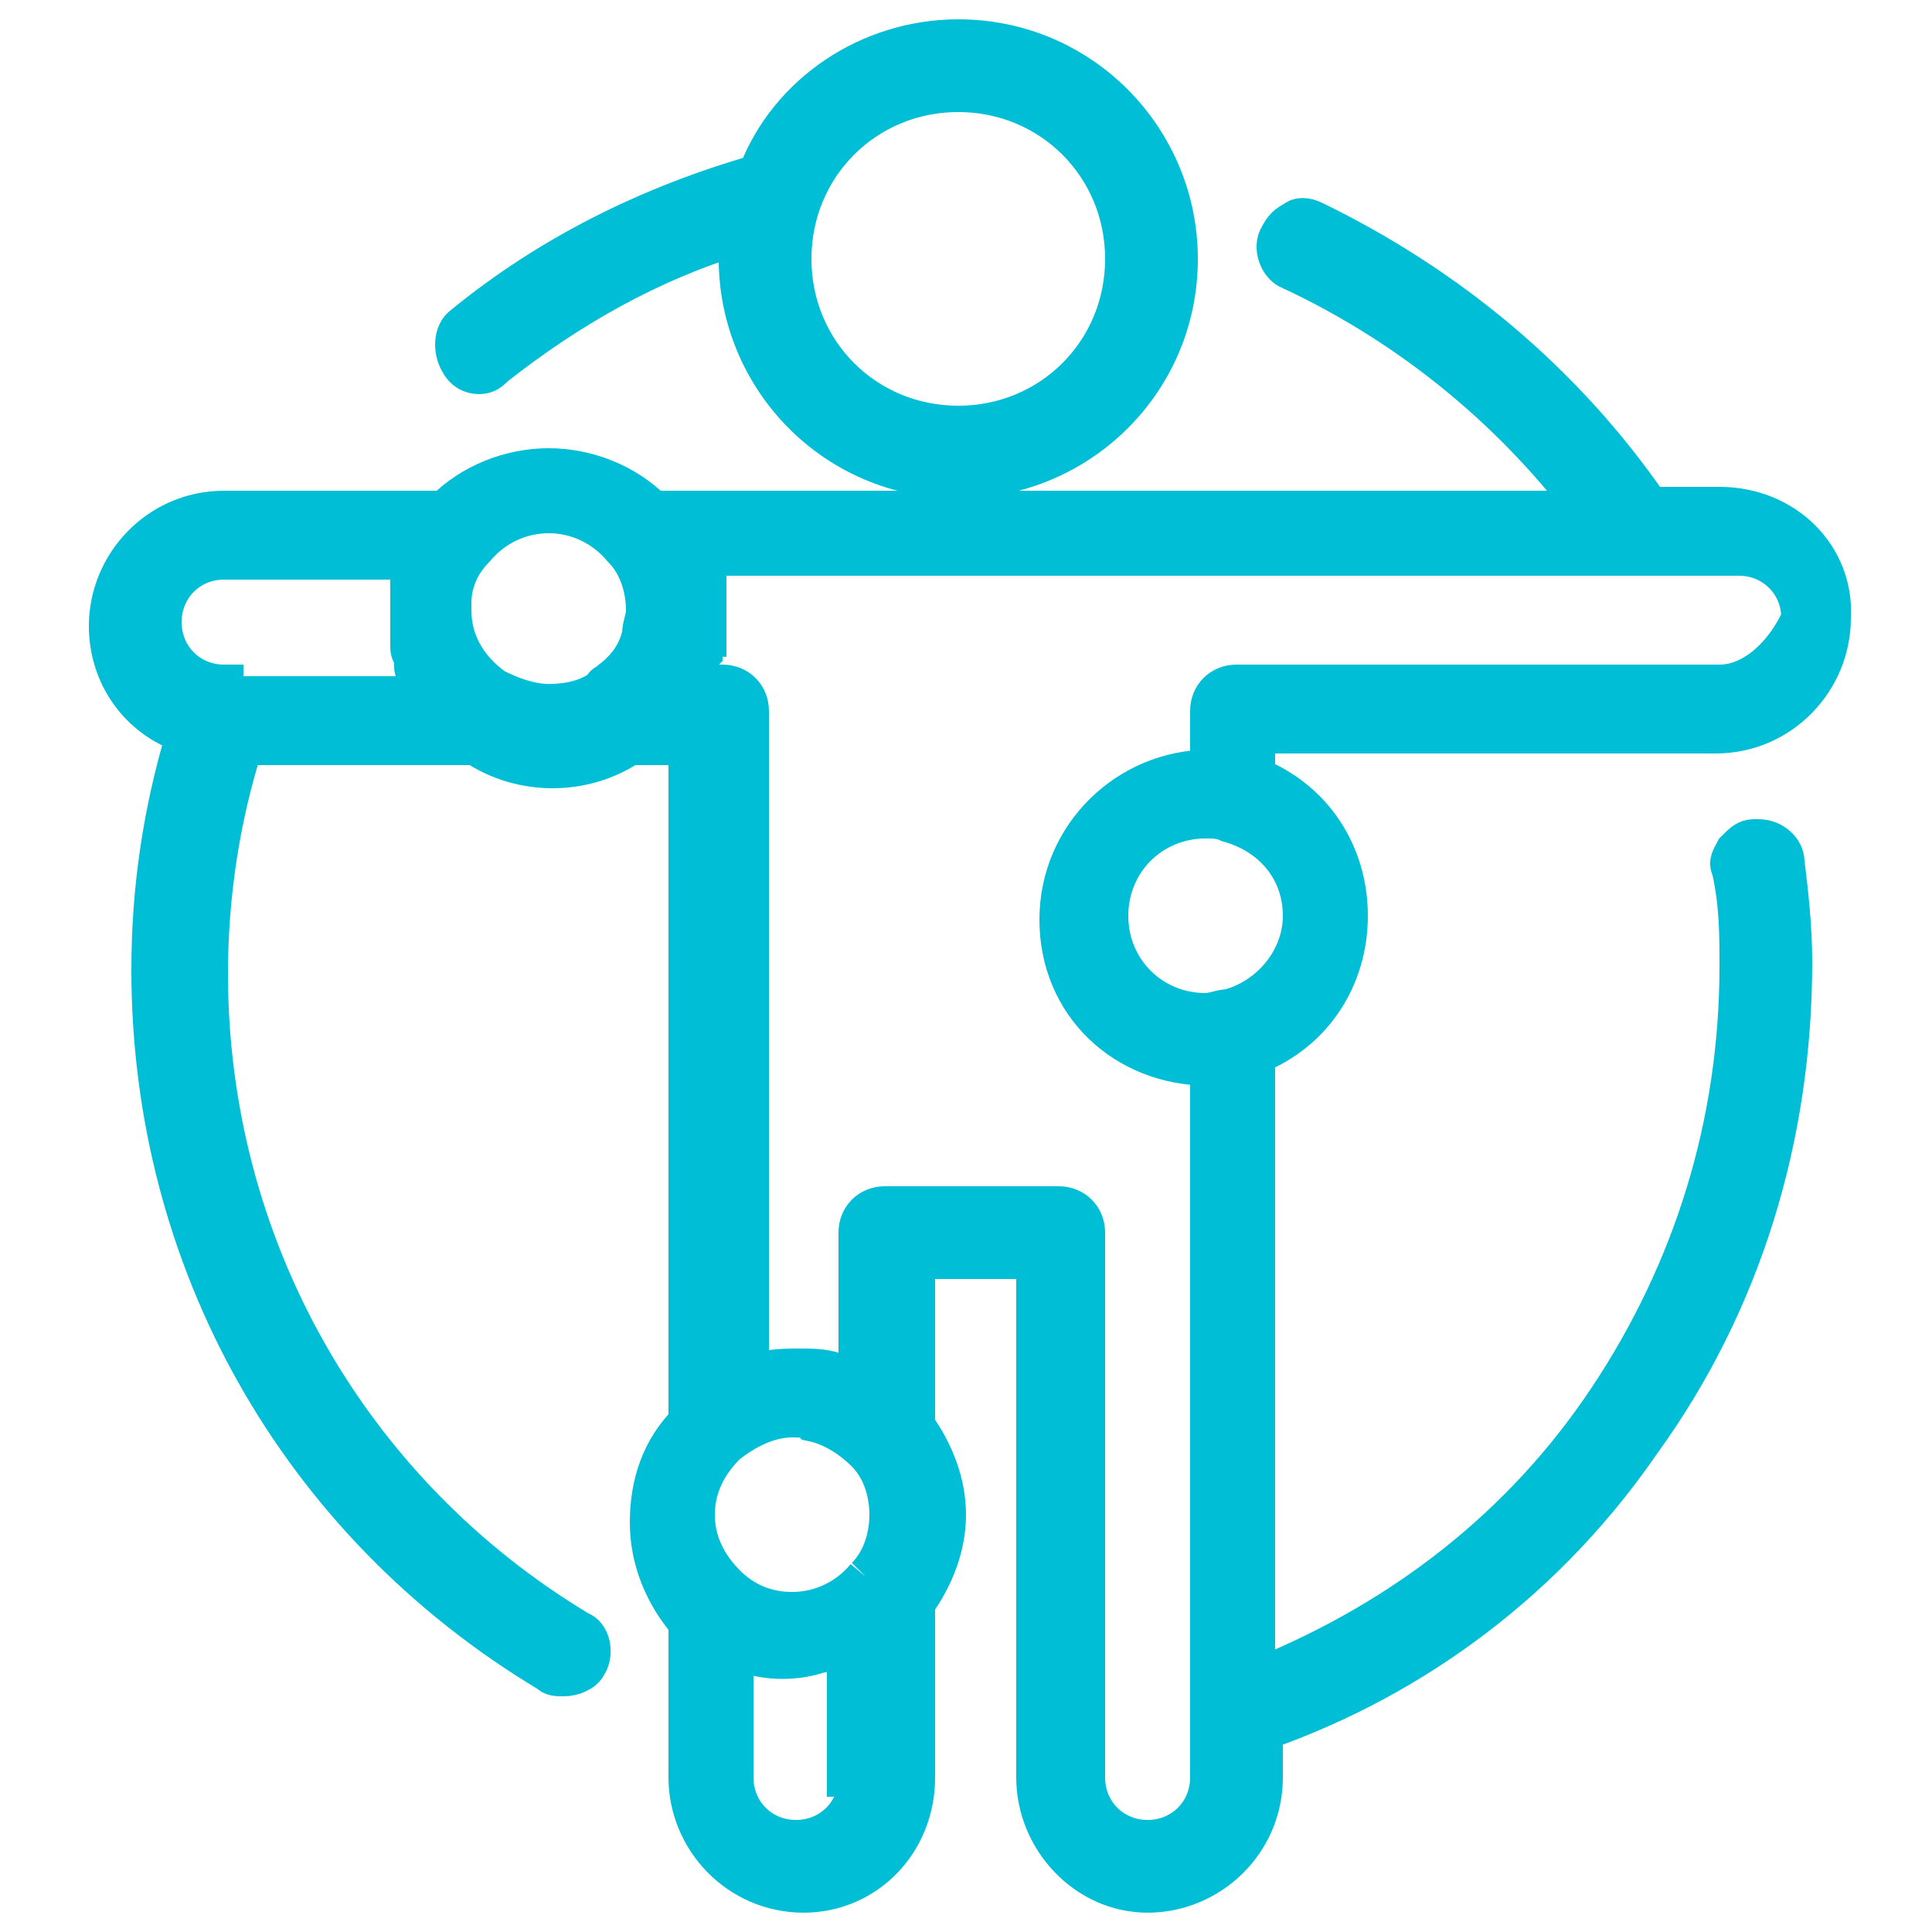
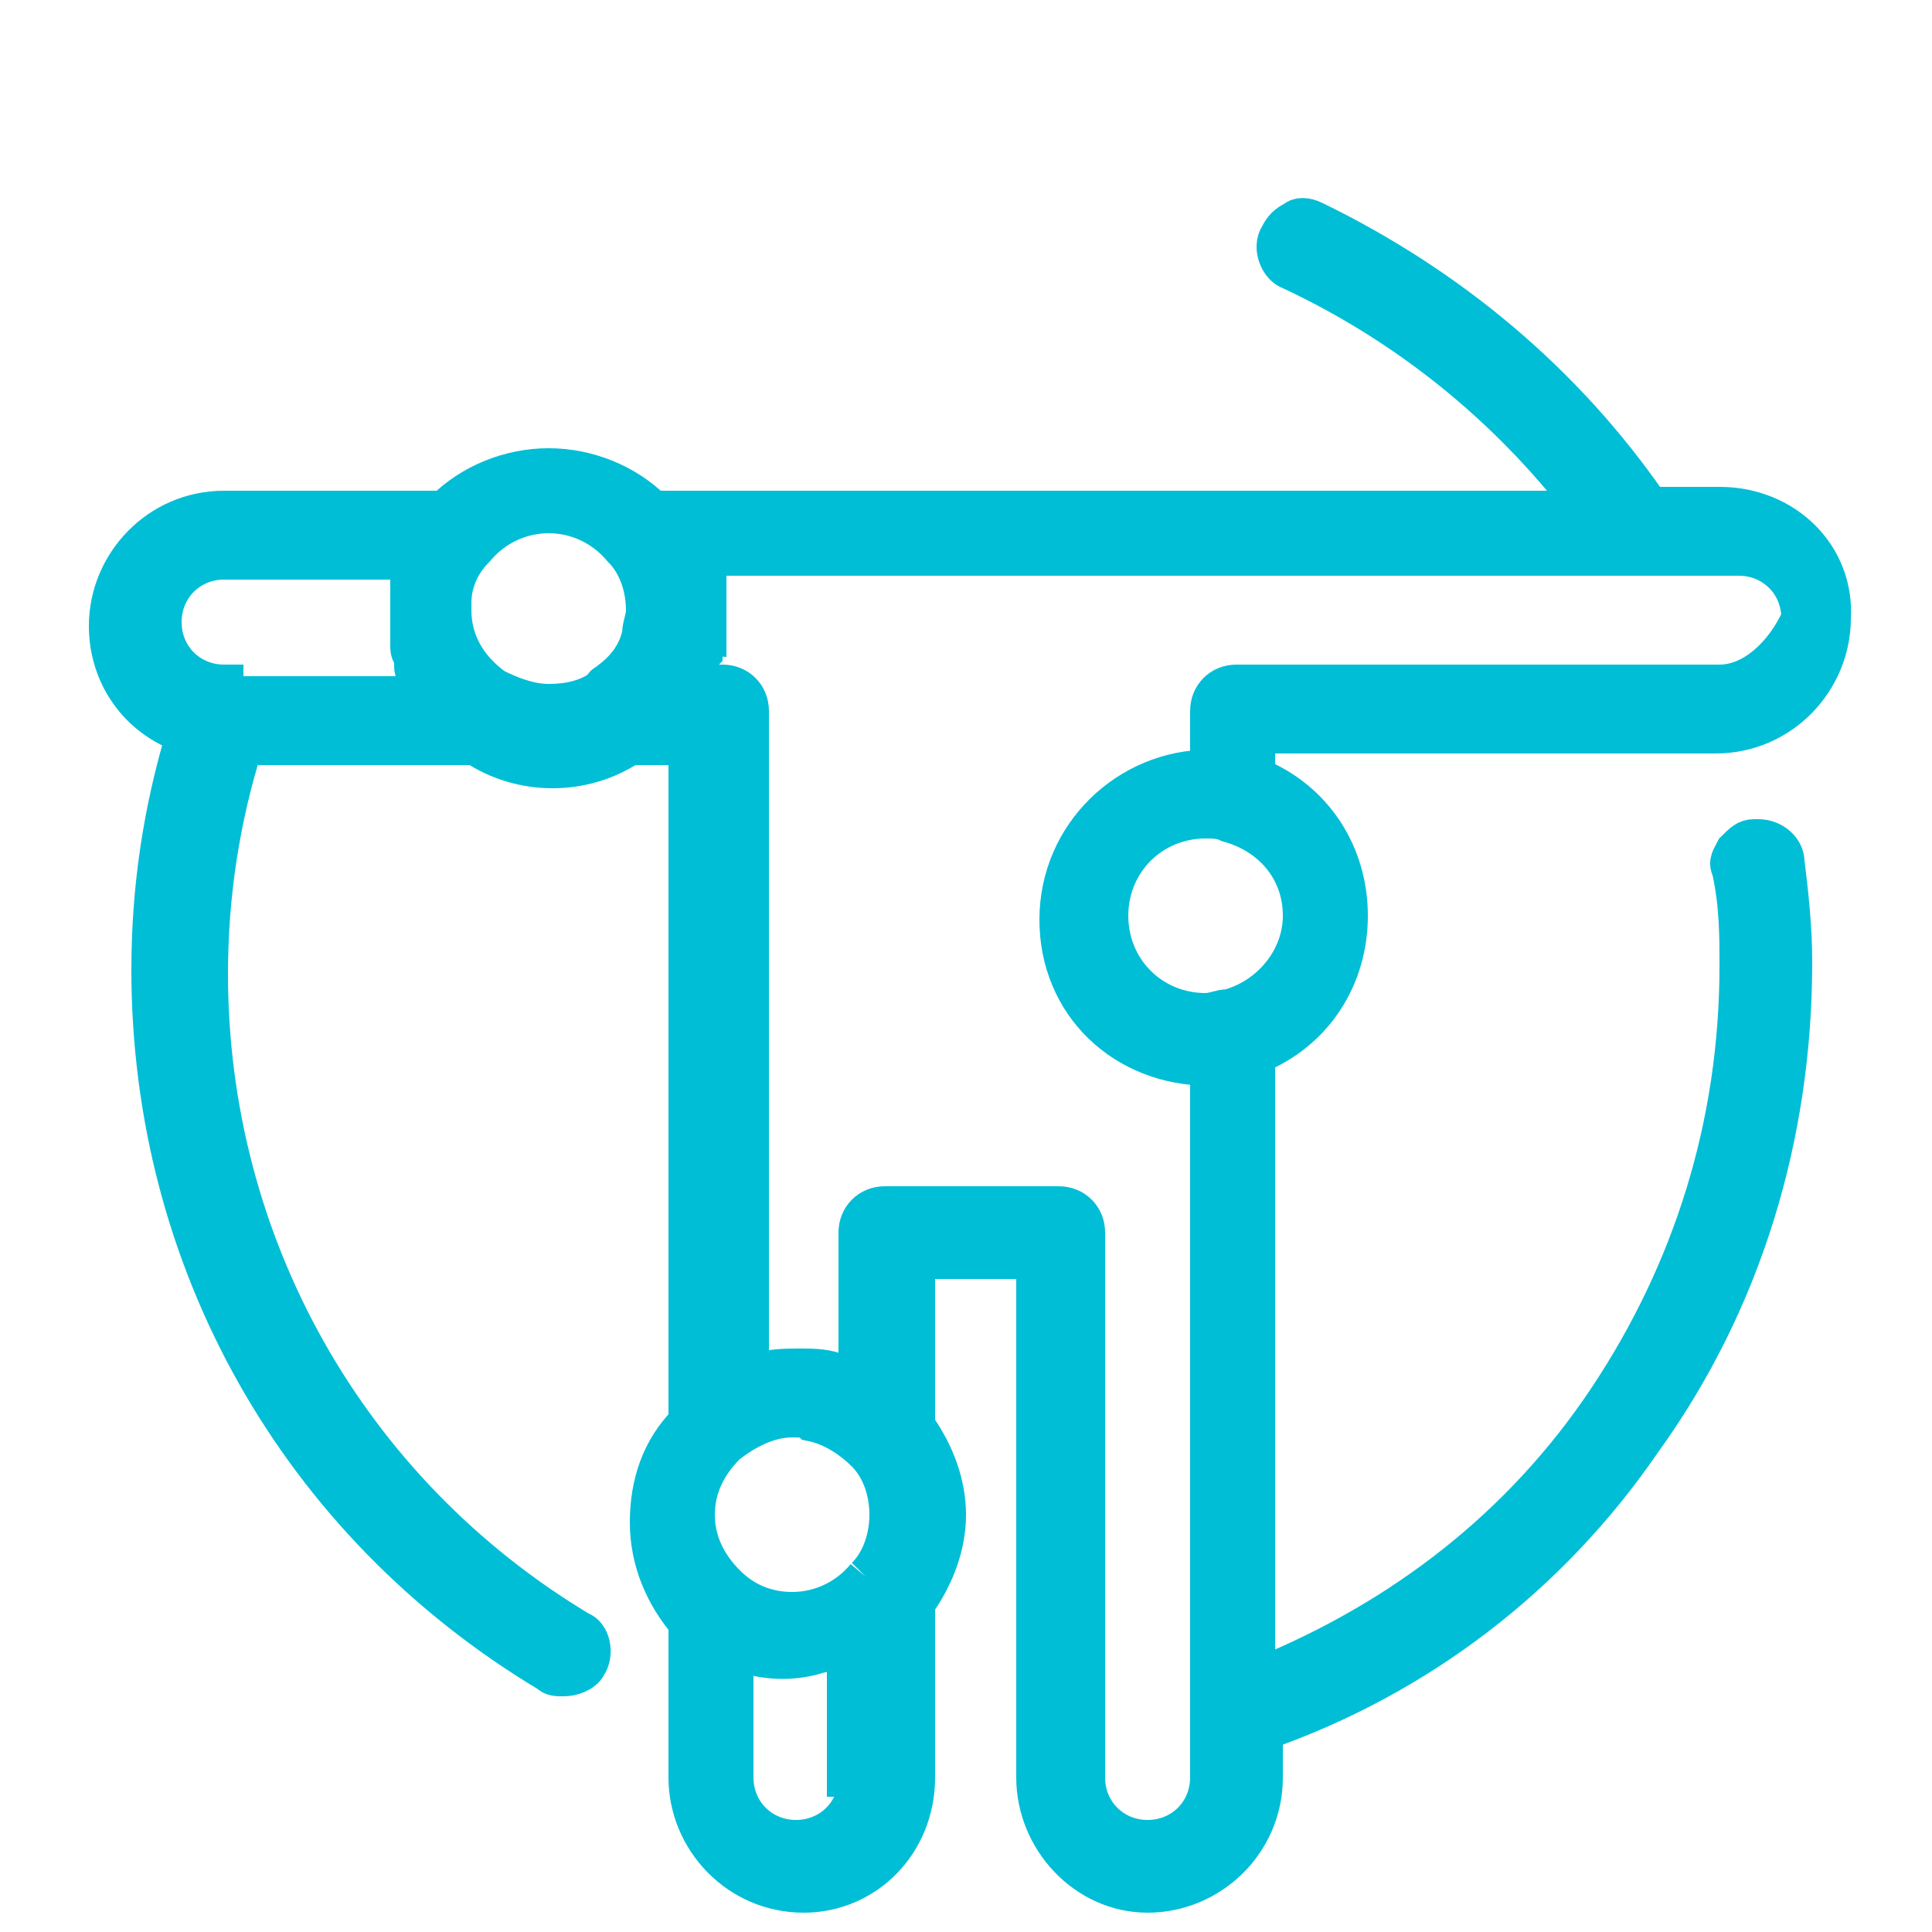
<svg xmlns="http://www.w3.org/2000/svg" version="1.1" id="Layer_1" x="0px" y="0px" viewBox="0 0 50 50" style="enable-background:new 0 0 50 50;" xml:space="preserve">
  <style type="text/css">
	.st0{fill:#00BED6;stroke:#00BED6;stroke-miterlimit:10;}
</style>
  <path class="st0" d="M44.5,17.7H32c-0.4,0-0.7,0.3-0.7,0.7v1.5h0c-2.1,0-3.9,1.7-3.9,3.9s1.7,3.8,3.9,3.8h0V46  c0,0.9-0.7,1.6-1.6,1.6c-0.9,0-1.6-0.7-1.6-1.6V31.9c0-0.4-0.3-0.7-0.7-0.7h-4.5c-0.4,0-0.7,0.3-0.7,0.7v3.8l0,0c0,0,0,0,0,0  c0,0,0,0,0,0c0,0-0.1,0-0.1-0.1l-0.1,0c0,0-0.1,0-0.1,0c-0.1,0-0.2-0.1-0.3-0.1h0c0,0,0,0,0,0c-0.3-0.1-0.6-0.1-0.9-0.1  c-0.3,0-0.7,0-1,0.1h0c-0.1,0-0.3,0.1-0.3,0.1h0l0,0v-0.1V18.4c0-0.4-0.3-0.7-0.7-0.7h-0.8l0-0.1c0,0,0,0,0,0c0-0.1,0.1-0.1,0.1-0.2  l0-0.1c0,0,0,0,0-0.1c0,0,0-0.1,0.1-0.1c0-0.1,0.1-0.2,0.1-0.2l0,0c0,0,0,0,0-0.1c0,0,0-0.1,0-0.1c0-0.1,0-0.2,0.1-0.2l0-0.1  c0,0,0,0,0-0.1c0,0,0-0.1,0-0.1c0-0.2,0-0.3,0-0.5c0-0.1,0-0.2,0-0.3c0,0,0-0.1,0-0.1l0-0.1c0-0.1,0-0.1,0-0.2c0,0,0-0.1,0-0.1  c0,0,0,0,0-0.1l0,0c0,0,0-0.1,0-0.1c0,0,0-0.1,0-0.1l0-0.1c0,0,0-0.1,0-0.1l0,0h26.7c0.9,0,1.6,0.7,1.6,1.6  C46.2,16.9,45.4,17.7,44.5,17.7 M33.7,23.7c0,1.1-0.8,2.1-1.9,2.4c-0.2,0-0.4,0.1-0.6,0.1c-1.4,0-2.5-1.1-2.5-2.5s1.1-2.5,2.5-2.5  c0.2,0,0.4,0,0.6,0.1C32.9,21.6,33.7,22.5,33.7,23.7 M22.4,40.8c-0.5,0.6-1.2,0.9-1.9,0.9c-0.6,0-1.2-0.2-1.7-0.7  c-0.5-0.5-0.8-1.1-0.8-1.8c0-0.7,0.3-1.3,0.8-1.8c0.5-0.4,1.1-0.7,1.7-0.7c0.2,0,0.4,0,0.5,0.1c0.5,0.1,1,0.4,1.4,0.8  c0.4,0.4,0.6,1,0.6,1.6S22.8,40.4,22.4,40.8 M22.2,46c0,0.9-0.7,1.6-1.6,1.6c-0.9,0-1.6-0.7-1.6-1.6v-3.3l0,0c0,0,0,0,0,0  c0.1,0,0.2,0.1,0.3,0.1l0,0c0.6,0.2,1.3,0.2,1.9,0c0,0,0,0,0,0h0c0.1,0,0.2-0.1,0.3-0.1c0,0,0.1,0,0.1,0c0,0,0,0,0.1,0l0.1,0  c0,0,0.1,0,0.1-0.1l0,0c0,0,0,0,0,0l0,0V46z M16.6,16.4c-0.1,0.5-0.4,0.9-0.8,1.2c-0.1,0.1-0.2,0.1-0.2,0.2  c-0.4,0.3-0.9,0.4-1.4,0.4c-0.5,0-1-0.2-1.4-0.4c-0.7-0.5-1.1-1.2-1.1-2c0-0.1,0-0.2,0-0.2c0-0.5,0.2-1,0.6-1.4  c0.5-0.6,1.2-0.9,1.9-0.9c0.7,0,1.4,0.3,1.9,0.9c0.4,0.4,0.6,1,0.6,1.6C16.7,16,16.6,16.2,16.6,16.4 M5.8,17.7  c-0.9,0-1.6-0.7-1.6-1.6c0-0.9,0.7-1.6,1.6-1.6h4.8l0,0c0,0,0,0.1,0,0.1c0,0,0,0,0,0.1c0,0,0,0,0,0.1c0,0,0,0.1,0,0.1  c0,0,0,0.1,0,0.1l0,0c0,0,0,0,0,0.1c0,0,0,0.1,0,0.1c0,0.1,0,0.1,0,0.2v0c0,0,0,0,0,0.1c0,0,0,0,0,0.1c0,0.1,0,0.2,0,0.3  c0,0.2,0,0.3,0,0.5c0,0,0,0.1,0,0.1c0,0,0,0,0,0.1l0,0.1c0,0.1,0,0.2,0.1,0.3c0,0,0,0.1,0,0.1c0,0,0,0,0,0.1l0,0  c0,0.1,0,0.2,0.1,0.2c0,0,0,0.1,0.1,0.1c0,0,0,0,0,0.1l0,0.1c0,0.1,0.1,0.1,0.1,0.2c0,0,0,0,0,0v0l0,0.1H5.8z M44.5,13.1h-1.8l0,0  c-2.2-3.2-5.2-5.7-8.7-7.4c-0.2-0.1-0.4-0.1-0.5,0c-0.2,0.1-0.3,0.2-0.4,0.4c-0.2,0.3,0,0.8,0.3,0.9c3,1.4,5.6,3.5,7.6,6.1l0,0.1  H16.9l0,0c-0.7-0.7-1.7-1.1-2.7-1.1c-1,0-2,0.4-2.7,1.1l0,0H5.8c-1.7,0-3,1.4-3,3c0,1.3,0.8,2.4,2,2.8l0,0l0,0c-0.6,2-0.9,4-0.9,6.1  c0,7.5,3.8,14.3,10.3,18.2c0.1,0.1,0.2,0.1,0.4,0.1c0.2,0,0.5-0.1,0.6-0.3c0.2-0.3,0.1-0.8-0.2-0.9c-6-3.6-9.6-10-9.6-17  c0-2,0.3-4,0.9-5.9v0h6h0c0.6,0.4,1.3,0.6,2,0.6s1.4-0.2,2-0.6h0h1.5v17.5l0,0c-0.7,0.7-1,1.6-1,2.6c0,1,0.4,1.9,1,2.6l0,0V46  c0,1.6,1.3,3,3,3c1.6,0,2.9-1.3,2.9-3v-4.5l0,0c0.5-0.7,0.8-1.5,0.8-2.3c0-0.8-0.3-1.6-0.8-2.3l0,0v-4.3h3.1V46c0,1.6,1.3,3,2.9,3  c1.6,0,3-1.3,3-3v-1.2l0,0c4-1.4,7.4-4,9.8-7.5c2.6-3.6,3.9-7.9,3.9-12.4c0-0.9-0.1-1.8-0.2-2.6c0-0.3-0.3-0.6-0.7-0.6  c0,0-0.1,0-0.1,0c-0.2,0-0.3,0.1-0.5,0.3c-0.1,0.2-0.2,0.3-0.1,0.5C45,23.4,45,24.2,45,25c0,4.1-1.2,7.9-3.4,11.2  c-2.2,3.3-5.3,5.7-9,7.2l-0.1,0V27.3l0,0c1.5-0.6,2.4-2,2.4-3.6c0-1.6-0.9-3-2.4-3.6l0,0v-1.1h11.9c1.7,0,3-1.4,3-3  C47.5,14.4,46.2,13.1,44.5,13.1" />
-   <path class="st0" d="M24.8,2.4c2.4,0,4.3,1.9,4.3,4.3c0,2.4-1.9,4.3-4.3,4.3c-2.4,0-4.3-1.9-4.3-4.3C20.5,4.3,22.4,2.4,24.8,2.4   M19.1,6.7c0,3.1,2.5,5.7,5.7,5.7c3.1,0,5.7-2.5,5.7-5.7c0-3.1-2.5-5.7-5.7-5.7c-2.3,0-4.4,1.4-5.2,3.5l0,0h0  c-2.8,0.8-5.4,2.1-7.6,3.9c-0.3,0.2-0.3,0.7-0.1,1c0.1,0.2,0.3,0.3,0.5,0.3c0.2,0,0.3-0.1,0.4-0.2c1.9-1.5,4-2.7,6.3-3.4l0.1,0v0.1  C19.1,6.3,19.1,6.5,19.1,6.7" />
</svg>